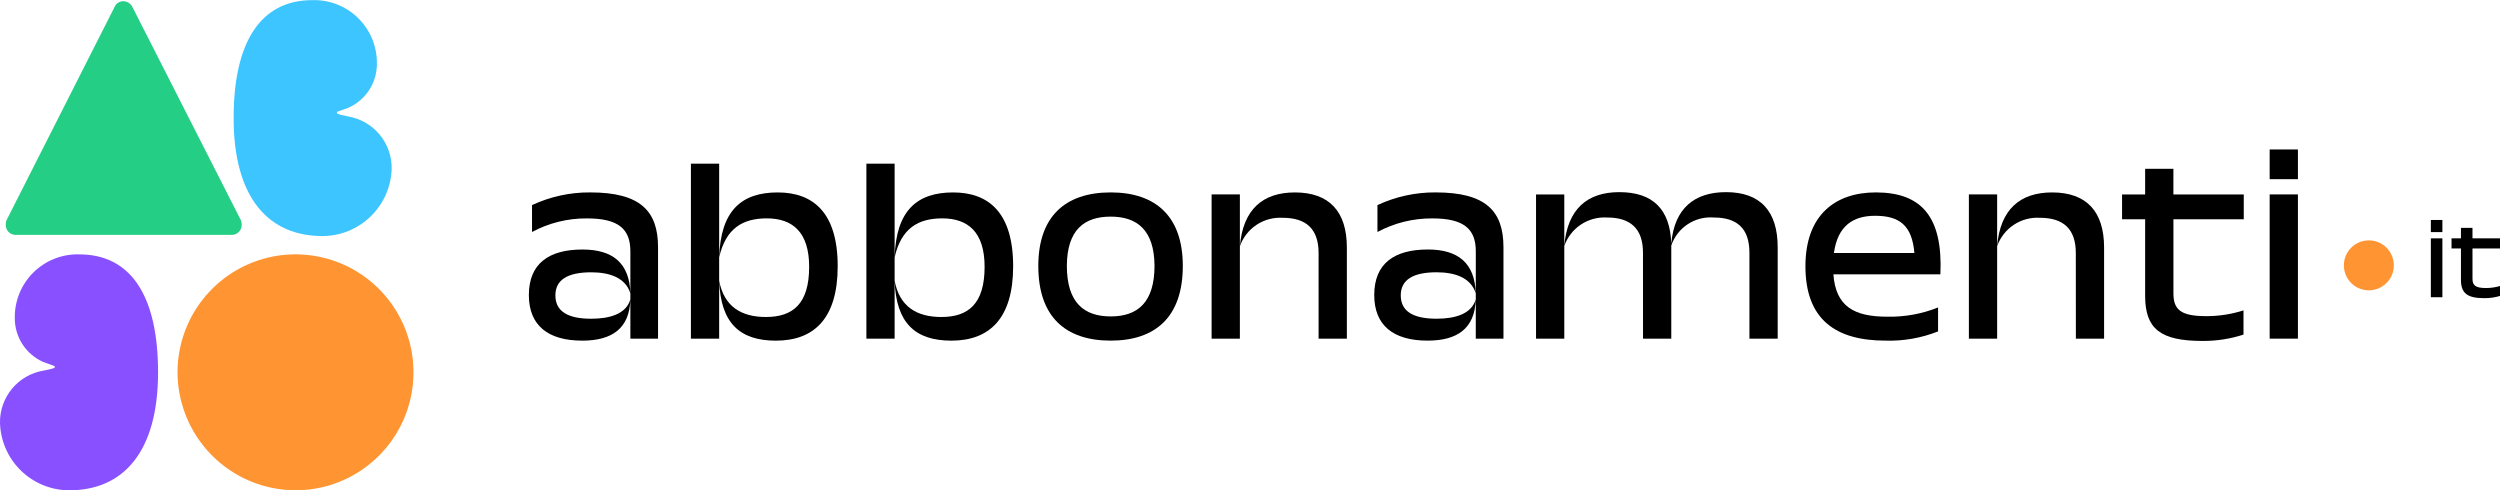
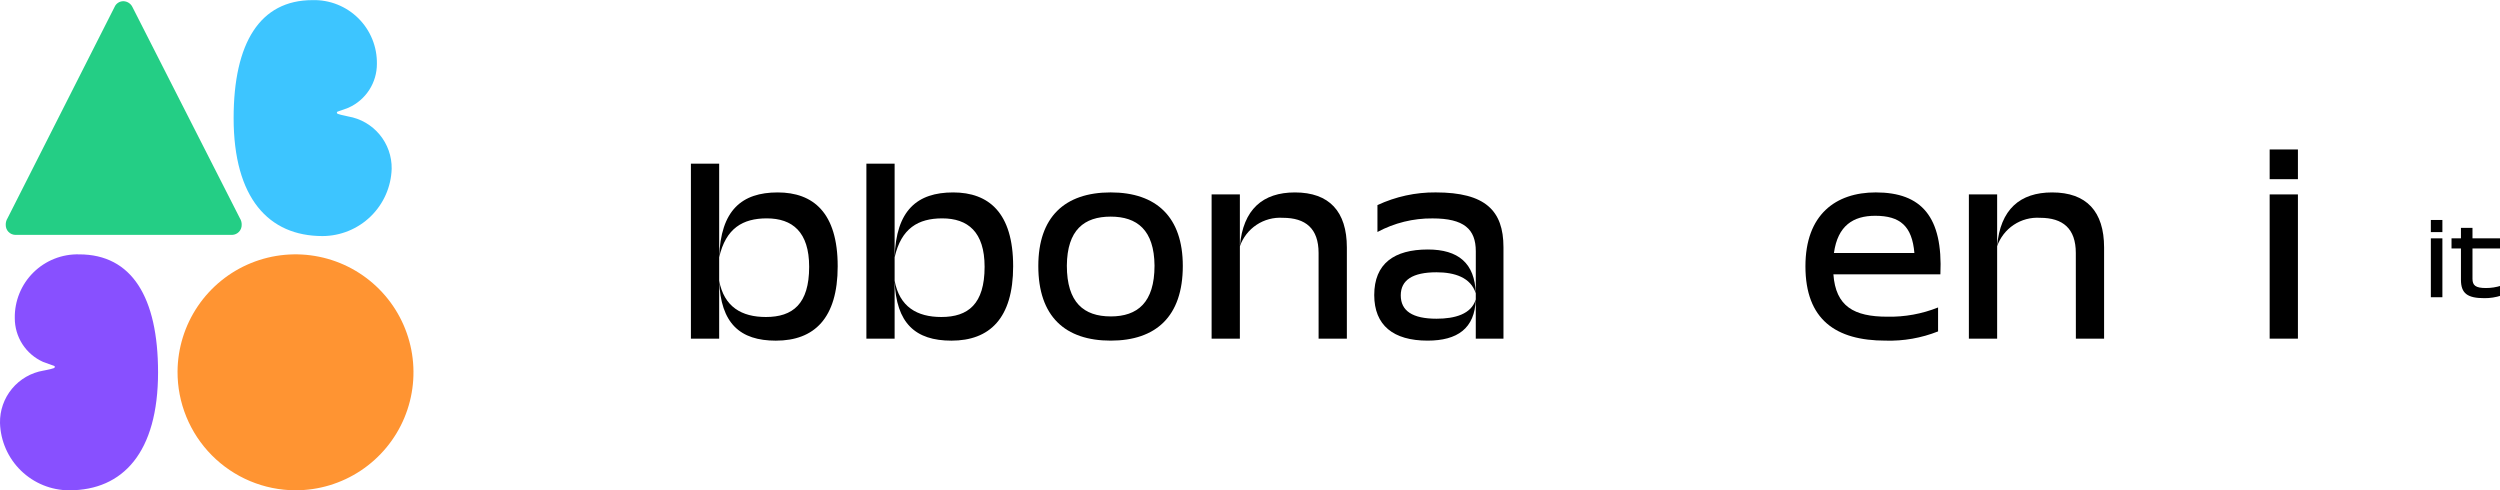
<svg xmlns="http://www.w3.org/2000/svg" width="520" height="102" viewBox="0 0 520 102" fill="none">
  <g clip-path="url(#clip0_88_325)">
    <path d="M61.42 101.981C66.267 101.99 71.009 100.563 75.046 97.88C79.084 95.197 82.236 91.378 84.105 86.906C85.975 82.433 86.478 77.507 85.55 72.749C84.623 67.991 82.307 63.614 78.895 60.171C75.483 56.728 71.128 54.372 66.378 53.402C61.629 52.431 56.699 52.889 52.209 54.718C47.72 56.546 43.873 59.664 41.153 63.676C38.433 67.689 36.963 72.418 36.928 77.265C36.913 80.496 37.534 83.699 38.757 86.69C39.98 89.681 41.779 92.401 44.054 94.697C46.328 96.992 49.033 98.817 52.012 100.066C54.992 101.316 58.189 101.967 61.42 101.981Z" fill="#FF9432" />
    <path d="M3.15 48.855H48.316C48.844 48.83 49.342 48.602 49.706 48.219C50.07 47.836 50.272 47.327 50.27 46.799C50.291 46.305 50.161 45.817 49.898 45.399L27.548 1.467C27.379 1.113 27.116 0.813 26.787 0.598C26.459 0.384 26.078 0.264 25.686 0.251C25.29 0.245 24.9 0.357 24.568 0.574C24.236 0.79 23.976 1.101 23.822 1.467L1.566 45.397C1.303 45.815 1.173 46.303 1.194 46.797C1.189 47.327 1.39 47.838 1.755 48.222C2.12 48.606 2.621 48.833 3.15 48.855Z" fill="#24CE85" />
    <path d="M72.42 24.221C72.158 24.165 71.916 24.109 71.69 24.053C71.464 23.997 71.186 23.943 70.94 23.887C70.694 23.831 70.492 23.757 70.268 23.687C70.211 23.67 70.162 23.636 70.126 23.59C70.09 23.543 70.07 23.486 70.068 23.427C70.066 23.372 70.085 23.318 70.122 23.277C70.159 23.241 70.204 23.215 70.254 23.201C70.366 23.145 70.496 23.127 70.628 23.071C70.944 22.977 72.198 22.529 72.498 22.399C72.518 22.399 72.518 22.379 72.538 22.379C74.286 21.589 75.768 20.311 76.807 18.699C77.846 17.087 78.397 15.209 78.394 13.291C78.424 11.529 78.097 9.779 77.433 8.147C76.769 6.515 75.781 5.035 74.528 3.795C73.276 2.555 71.786 1.582 70.147 0.934C68.508 0.286 66.755 -0.023 64.994 0.025C54.068 0.025 48.594 8.925 48.594 24.563C48.594 41.187 55.874 49.101 67.08 49.101C70.826 49.089 74.42 47.622 77.105 45.01C79.789 42.398 81.354 38.845 81.468 35.101C81.507 32.506 80.616 29.983 78.957 27.987C77.297 25.992 74.979 24.656 72.42 24.221Z" fill="#3DC5FF" />
    <path d="M9.82941e-06 87.985C0.114 91.729 1.679 95.282 4.363 97.894C7.048 100.506 10.642 101.973 14.388 101.985C25.588 101.985 32.876 94.075 32.876 77.447C32.876 61.829 27.412 52.909 16.476 52.909C14.715 52.861 12.962 53.17 11.323 53.818C9.684 54.466 8.194 55.439 6.942 56.679C5.689 57.919 4.701 59.399 4.037 61.031C3.373 62.663 3.046 64.413 3.076 66.175C3.071 68.093 3.621 69.972 4.66 71.585C5.699 73.198 7.183 74.475 8.932 75.263C8.947 75.264 8.962 75.271 8.972 75.283C9.29 75.413 10.524 75.841 10.842 75.955C10.969 75.99 11.094 76.034 11.216 76.085C11.265 76.098 11.31 76.125 11.346 76.161C11.365 76.181 11.38 76.204 11.39 76.23C11.399 76.256 11.403 76.284 11.402 76.311C11.402 76.441 11.308 76.511 11.202 76.571C10.978 76.647 10.754 76.721 10.528 76.771C10.302 76.821 10.024 76.883 9.78 76.937C9.536 76.991 9.294 77.049 9.05 77.087H9.032C6.471 77.52 4.15 78.859 2.492 80.859C0.835 82.859 -0.05 85.388 9.82941e-06 87.985Z" fill="#8850FF" />
-     <path d="M131.117 70.437H136.873V51.421C136.873 43.803 133.095 40.021 122.779 40.021C118.594 39.988 114.454 40.89 110.661 42.661V48.251C114.183 46.364 118.124 45.393 122.119 45.429C128.659 45.429 131.119 47.649 131.119 52.269L131.117 70.437ZM121.099 70.855C127.279 70.855 130.937 68.337 131.117 62.279C130.215 65.337 126.797 66.297 122.959 66.297C117.979 66.297 115.521 64.679 115.521 61.439C115.521 58.261 117.981 56.639 122.959 56.639C126.737 56.639 130.097 57.721 131.117 61.017C130.937 54.721 127.457 51.899 121.159 51.899C114.141 51.899 110.003 54.839 110.003 61.377C110.009 67.677 113.961 70.851 121.099 70.851V70.855Z" fill="black" />
    <path d="M149.587 70.437V34.037H143.709V70.437H149.587ZM161.405 70.855C169.323 70.855 174.241 66.237 174.241 55.381C174.241 44.225 169.143 40.025 161.765 40.025C154.269 40.025 149.889 43.743 149.589 53.521C150.969 47.463 154.507 45.421 159.487 45.421C164.825 45.421 168.305 48.243 168.305 55.499C168.305 63.239 164.885 65.935 159.305 65.935C154.267 65.935 150.607 63.835 149.587 58.377C149.889 67.257 153.907 70.857 161.401 70.857L161.405 70.855Z" fill="black" />
    <path d="M186.081 70.437V34.037H180.209V70.437H186.081ZM197.899 70.855C205.817 70.855 210.735 66.237 210.735 55.381C210.735 44.225 205.637 40.025 198.259 40.025C190.761 40.025 186.381 43.743 186.083 53.521C187.463 47.463 191.001 45.421 195.981 45.421C201.319 45.421 204.797 48.243 204.797 55.499C204.797 63.239 201.377 65.935 195.797 65.935C190.757 65.935 187.099 63.835 186.079 58.377C186.381 67.257 190.409 70.855 197.899 70.855Z" fill="black" />
    <path d="M231.023 70.851C240.381 70.851 246.023 65.875 246.023 55.315C246.023 45.179 240.565 40.021 231.023 40.021C221.423 40.021 215.969 45.179 215.969 55.315C215.961 65.877 221.607 70.851 231.023 70.851ZM231.023 65.813C225.445 65.813 221.905 62.933 221.905 55.257C221.965 47.819 225.505 45.057 231.023 45.057C236.483 45.057 240.081 47.817 240.141 55.257C240.141 62.937 236.603 65.817 231.023 65.817V65.813Z" fill="black" />
    <path d="M274.269 70.437H280.147V51.483C280.147 43.985 276.487 40.025 269.347 40.025C262.689 40.025 258.547 43.505 257.889 51.241C258.525 49.41 259.743 47.838 261.357 46.766C262.972 45.693 264.893 45.179 266.827 45.303C271.565 45.303 274.265 47.523 274.265 52.623L274.269 70.437ZM257.893 70.437V40.437H252.015V70.437H257.893Z" fill="black" />
    <path d="M306.961 70.437H312.721V51.421C312.721 43.803 308.943 40.021 298.625 40.021C294.44 39.988 290.301 40.89 286.509 42.661V48.251C290.031 46.364 293.972 45.393 297.967 45.429C304.503 45.429 306.967 47.649 306.967 52.269L306.961 70.437ZM296.937 70.851C303.117 70.851 306.773 68.333 306.953 62.275C306.053 65.333 302.635 66.293 298.795 66.293C293.819 66.293 291.359 64.675 291.359 61.435C291.359 58.257 293.819 56.635 298.795 56.635C302.573 56.635 305.935 57.717 306.953 61.013C306.773 54.717 303.295 51.895 296.997 51.895C289.979 51.895 285.841 54.835 285.841 61.373C285.849 67.677 289.807 70.851 296.937 70.851Z" fill="black" />
-     <path d="M341.749 70.447H347.627V51.063C348.245 49.242 349.455 47.679 351.063 46.625C352.672 45.57 354.587 45.084 356.503 45.243C361.241 45.243 363.881 47.463 363.881 52.563V70.447H369.759V51.423C369.759 43.925 366.159 39.965 359.023 39.965C352.483 39.965 348.287 43.265 347.623 50.643C347.383 43.505 343.783 39.965 336.823 39.965C330.165 39.965 326.023 43.445 325.365 51.181C326.001 49.35 327.219 47.778 328.833 46.706C330.448 45.633 332.369 45.12 334.303 45.243C339.041 45.243 341.741 47.463 341.741 52.563L341.749 70.447ZM325.373 70.447V40.447H319.495V70.447H325.373Z" fill="black" />
    <path d="M392.203 70.851C395.935 70.962 399.649 70.309 403.119 68.933V63.953C399.765 65.293 396.175 65.947 392.563 65.873C385.605 65.873 381.827 63.713 381.347 57.055H403.601C404.141 45.119 399.701 40.021 390.165 40.021C381.827 40.021 375.529 44.641 375.529 55.377C375.529 66.475 381.835 70.851 392.203 70.851ZM390.035 44.883C395.255 44.883 397.713 47.043 398.193 52.623H381.457C382.245 46.923 385.485 44.883 390.035 44.883Z" fill="black" />
    <path d="M431.781 70.437H437.651V51.483C437.651 43.985 433.991 40.025 426.851 40.025C420.193 40.025 416.051 43.505 415.393 51.241C416.029 49.41 417.247 47.838 418.861 46.766C420.476 45.693 422.397 45.179 424.331 45.303C429.069 45.303 431.769 47.523 431.769 52.623L431.781 70.437ZM415.405 70.437V40.437H409.527V70.437H415.405Z" fill="black" />
-     <path d="M458.131 70.915C461.023 70.936 463.899 70.49 466.649 69.595V64.559C464.148 65.359 461.537 65.764 458.911 65.759C453.633 65.759 452.073 64.439 452.073 61.021V45.605H466.703V40.445H452.067V35.107H446.189V40.445H441.389V45.603H446.189V61.559C446.195 68.457 449.433 70.915 458.131 70.915Z" fill="black" />
    <path d="M477.967 37.269V31.089H472.089V37.269H477.967ZM477.967 70.439V40.439H472.089V70.439H477.967Z" fill="black" />
    <path d="M508.017 48.277V45.755H505.617V48.277H508.017ZM508.017 61.825V49.577H505.617V61.825H508.017Z" fill="black" />
    <path d="M516.759 62.019C517.941 62.027 519.116 61.845 520.239 61.479V59.419C519.217 59.746 518.15 59.912 517.077 59.909C514.921 59.909 514.277 59.371 514.277 57.975V51.683H520.255V49.577H514.277V47.395H511.877V49.577H509.917V51.683H511.877V58.201C511.883 61.019 513.205 62.019 516.759 62.019Z" fill="black" />
-     <path d="M497.919 55.183C497.921 56.212 497.618 57.219 497.047 58.076C496.477 58.933 495.665 59.601 494.714 59.995C493.763 60.39 492.717 60.494 491.707 60.294C490.698 60.093 489.77 59.598 489.042 58.87C488.315 58.142 487.819 57.215 487.619 56.205C487.419 55.196 487.522 54.149 487.917 53.199C488.312 52.248 488.98 51.436 489.837 50.865C490.693 50.295 491.7 49.991 492.729 49.993C494.105 49.996 495.424 50.544 496.396 51.516C497.369 52.489 497.917 53.807 497.919 55.183Z" fill="#FF9432" />
  </g>
  <defs>
    <clipPath id="clip0_88_325">
      <rect width="520" height="101.962" fill="white" transform="translate(0 0.019)" />
    </clipPath>
  </defs>
</svg>